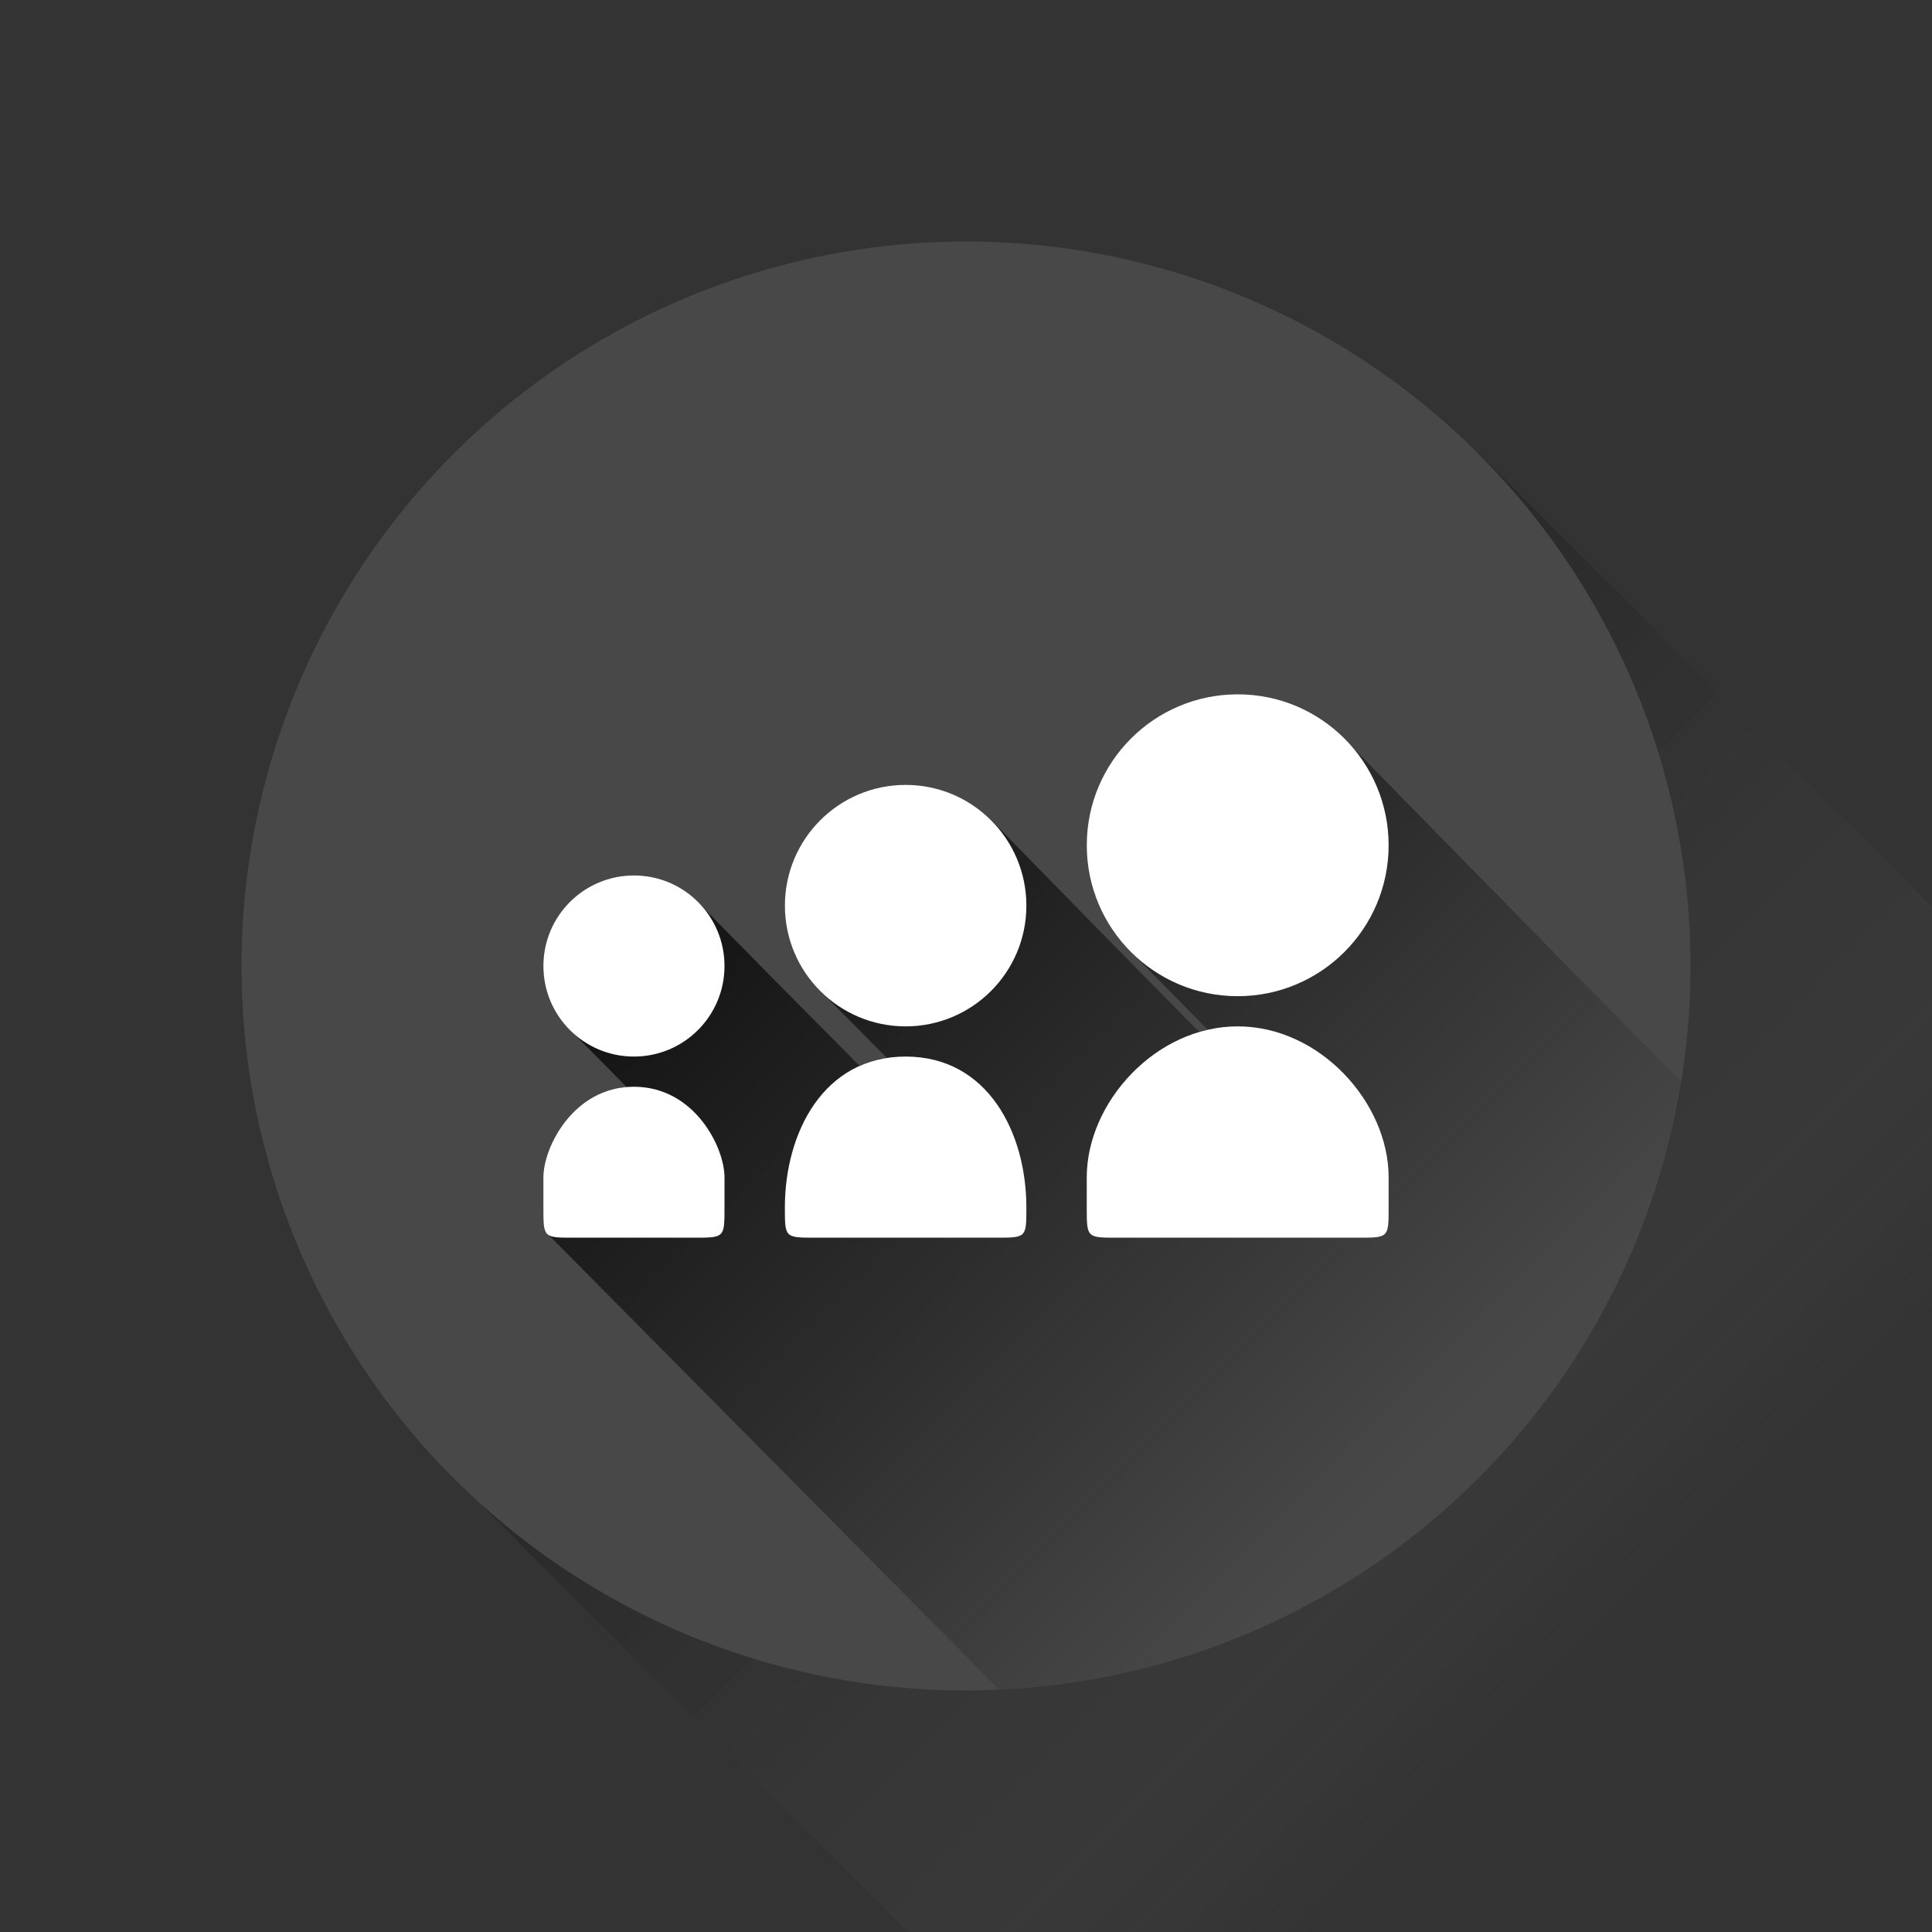
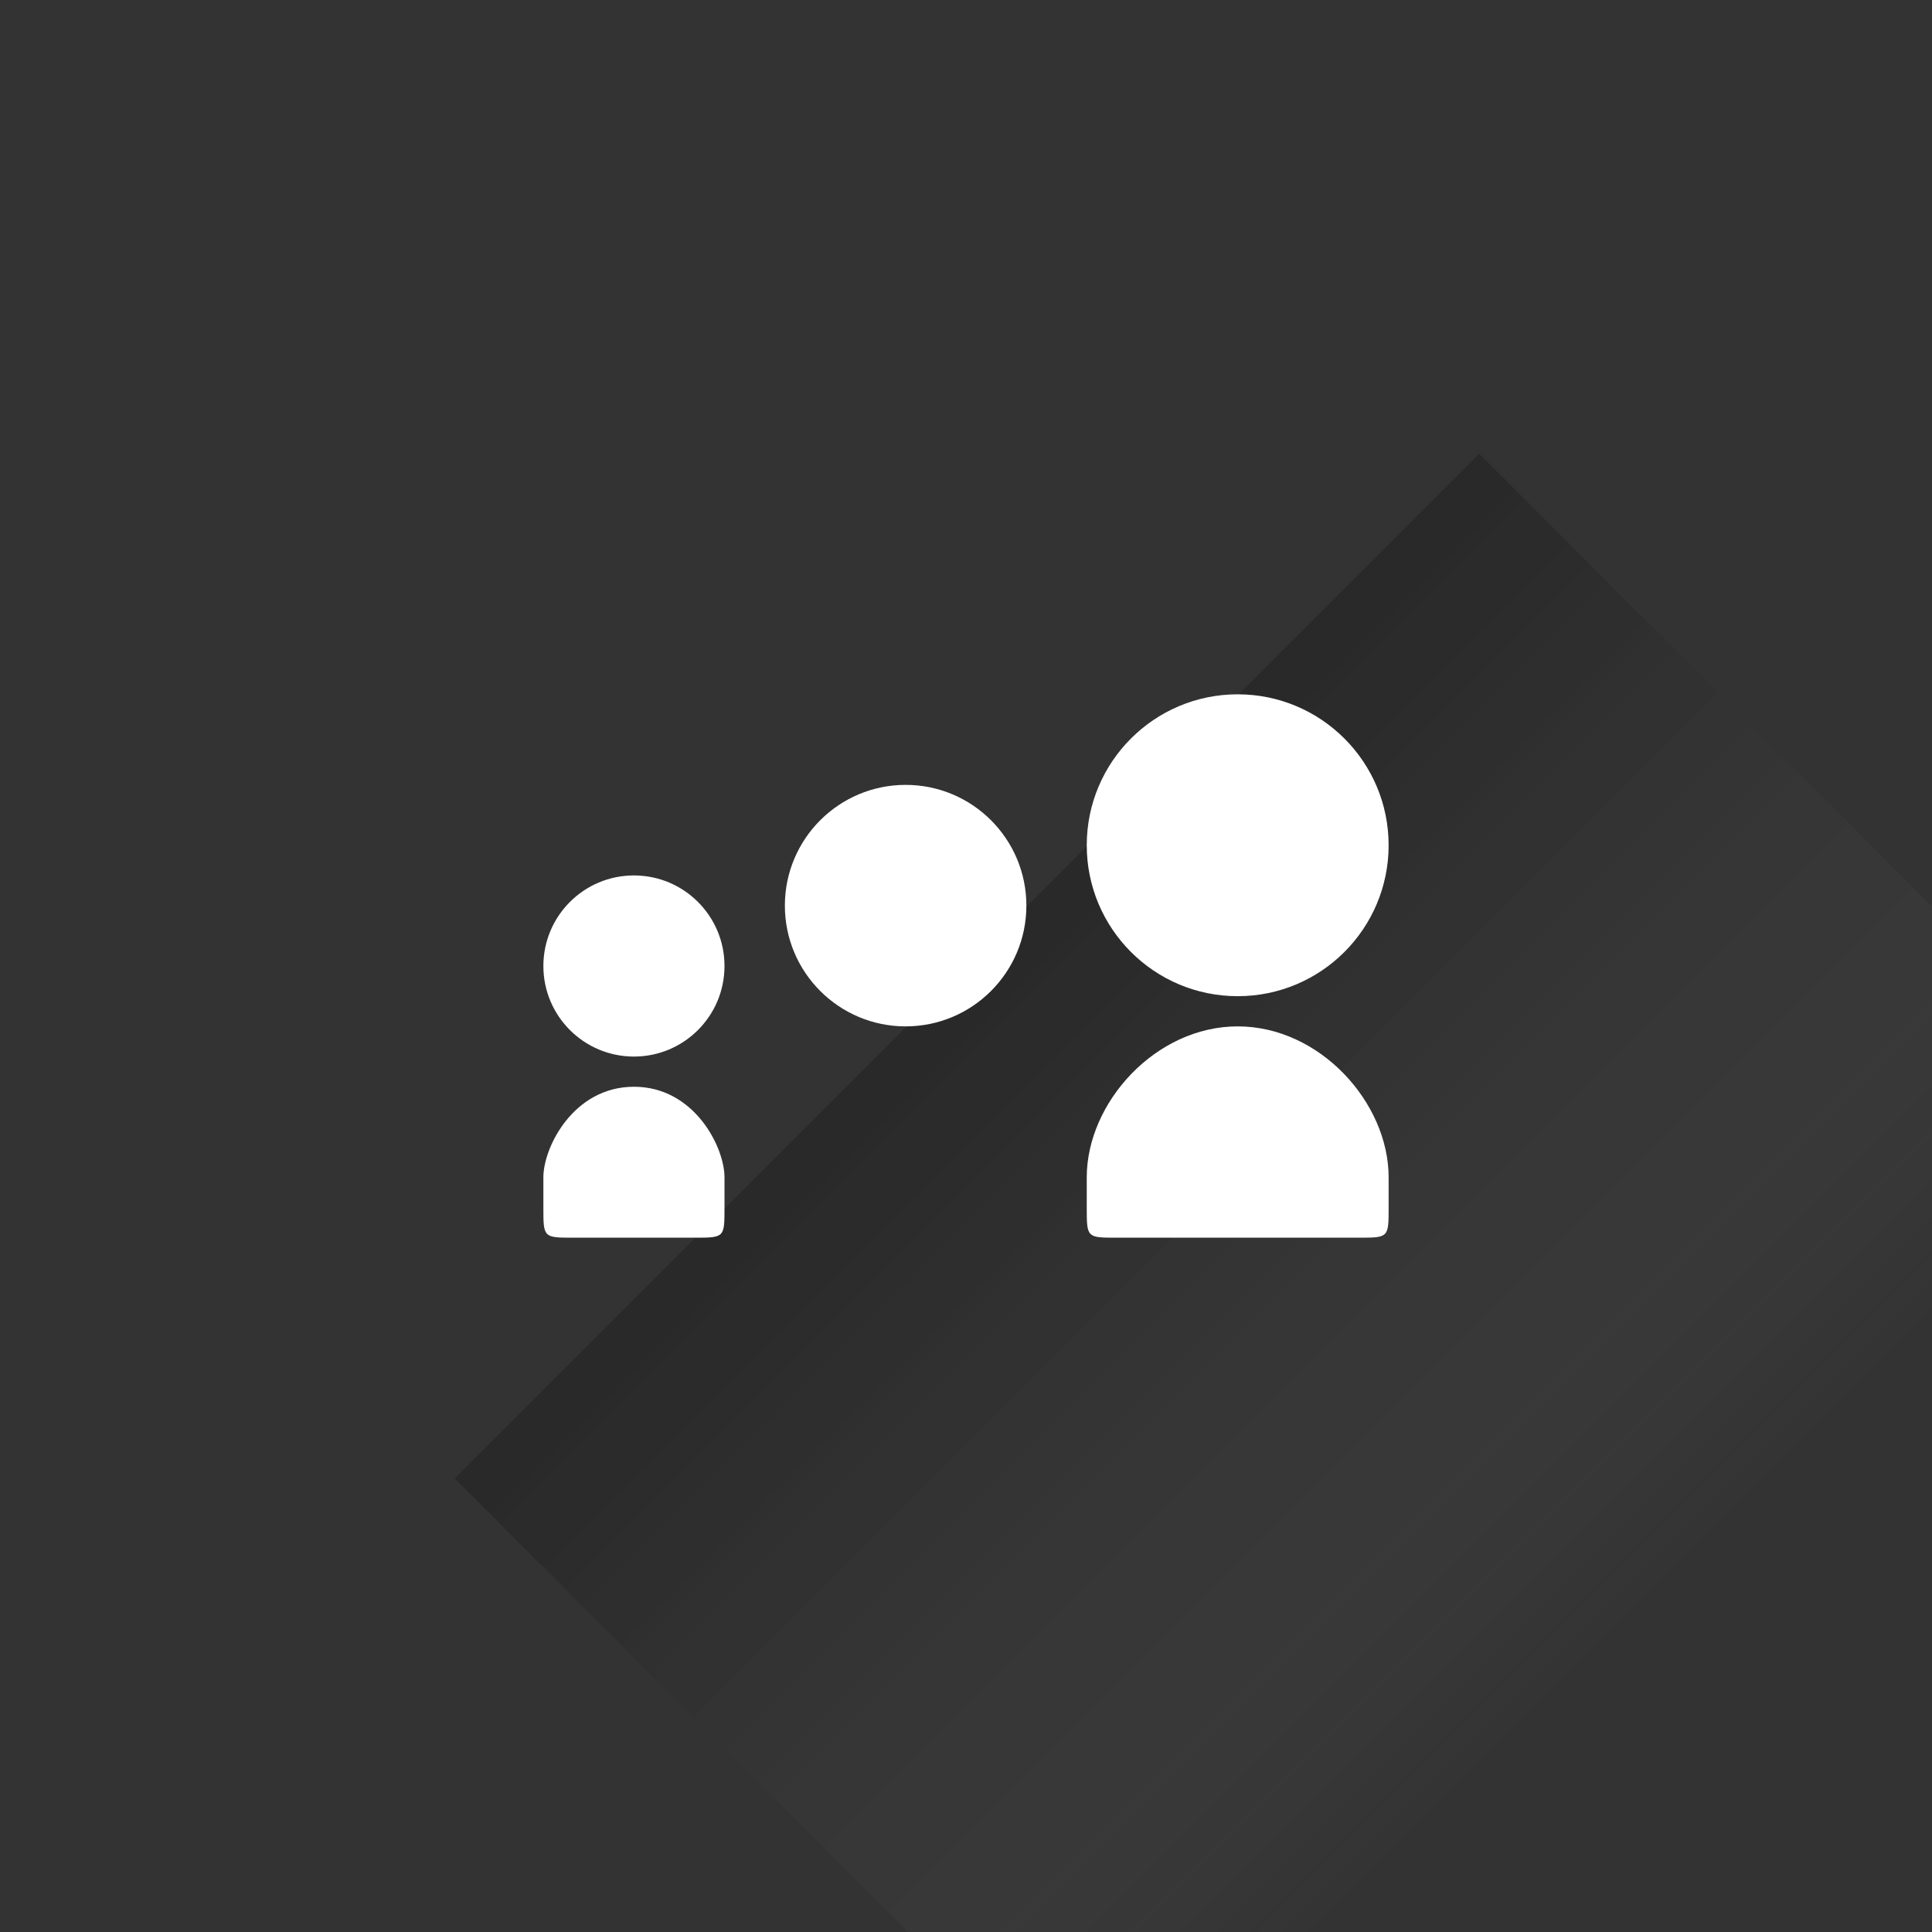
<svg xmlns="http://www.w3.org/2000/svg" xmlns:xlink="http://www.w3.org/1999/xlink" enable-background="new 0 0 64 64" height="64px" id="MySpace" version="1.1" viewBox="0 0 64 64" width="64px" xml:space="preserve">
  <rect x="0" y="0" width="64" height="64" fill="#333333" stroke="none" />
  <linearGradient gradientTransform="matrix(1 0 0 -1 -1370 -1753)" gradientUnits="userSpaceOnUse" id="Circle_Shadow_1_" x1="1434.03" x2="1402.03" y1="-1816.999" y2="-1784.999">
    <stop offset="0.316" style="stop-color:#FFFFFF;stop-opacity:0" />
    <stop offset="0.351" style="stop-color:#E9E9E9;stop-opacity:0.05" />
    <stop offset="0.454" style="stop-color:#ACACAC;stop-opacity:0.202" />
    <stop offset="0.557" style="stop-color:#787878;stop-opacity:0.352" />
    <stop offset="0.657" style="stop-color:#4D4D4D;stop-opacity:0.498" />
    <stop offset="0.753" style="stop-color:#2B2B2B;stop-opacity:0.638" />
    <stop offset="0.844" style="stop-color:#131313;stop-opacity:0.772" />
    <stop offset="0.929" style="stop-color:#050505;stop-opacity:0.896" />
    <stop offset="1" style="stop-color:#000000" />
  </linearGradient>
  <polygon enable-background="new    " fill="url(#Circle_Shadow_1_)" id="Circle_Shadow" opacity="0.2" points="64.029,64   64.029,30.059 49,15.029 15.059,48.971 30.088,64 " />
-   <circle cx="32" cy="32" fill="#484848" id="Circle" r="24" />
  <g id="Shadow">
    <g>
      <defs>
-         <circle cx="32.029" cy="32" id="SVGID_1_" r="24" />
-       </defs>
+         </defs>
      <clipPath id="SVGID_2_">
        <use overflow="visible" xlink:href="#SVGID_1_" />
      </clipPath>
      <linearGradient gradientTransform="matrix(1 0 0 -1 -274 -299)" gradientUnits="userSpaceOnUse" id="SVGID_3_" x1="348.856" x2="297.594" y1="-375.424" y2="-324.163">
        <stop offset="0.546" style="stop-color:#000000;stop-opacity:0" />
        <stop offset="0.547" style="stop-color:#000000;stop-opacity:0.003" />
        <stop offset="1" style="stop-color:#000000" />
      </linearGradient>
      <path clip-path="url(#SVGID_2_)" d="M76.484,68.01    c-0.035-0.037-0.072-0.072-0.108-0.109c-0.033-0.034-0.067-0.068-0.103-0.104c-0.037-0.038-0.074-0.076-0.112-0.113    c-0.033-0.035-0.067-0.067-0.101-0.103c-0.037-0.038-0.074-0.076-0.112-0.113c-0.033-0.034-0.067-0.067-0.101-0.103    c-0.037-0.037-0.072-0.073-0.108-0.11c-0.035-0.037-0.072-0.073-0.108-0.108c-0.035-0.037-0.07-0.072-0.107-0.108    c-0.031-0.034-0.065-0.067-0.1-0.103c-0.035-0.037-0.072-0.072-0.107-0.109c-0.037-0.038-0.073-0.075-0.11-0.112    c-0.034-0.036-0.069-0.069-0.104-0.104c-0.035-0.037-0.072-0.074-0.109-0.11c-0.033-0.035-0.067-0.067-0.102-0.103    c-0.035-0.037-0.07-0.073-0.106-0.109c-0.035-0.038-0.073-0.074-0.11-0.112c-0.033-0.034-0.066-0.067-0.102-0.103    c-0.036-0.039-0.074-0.076-0.112-0.114c-0.033-0.035-0.067-0.067-0.101-0.103c-0.037-0.039-0.074-0.076-0.112-0.113    c-0.033-0.035-0.067-0.068-0.101-0.104c-0.035-0.037-0.071-0.072-0.106-0.107c-0.037-0.038-0.074-0.076-0.112-0.113    c-0.001-0.002-0.003-0.003-0.004-0.005c2.334-0.423,4.105-2.454,4.105-4.91c0-1.405-0.584-2.673-1.52-3.581    c-0.035-0.035-0.068-0.072-0.105-0.107c-0.034-0.035-0.069-0.071-0.105-0.107c-0.035-0.036-0.07-0.072-0.105-0.107    s-0.069-0.072-0.105-0.106c-0.036-0.037-0.072-0.074-0.109-0.11c-0.033-0.035-0.067-0.07-0.104-0.104    c-0.035-0.037-0.07-0.073-0.105-0.109c-0.037-0.037-0.071-0.072-0.108-0.109c-0.035-0.035-0.069-0.07-0.104-0.104    c-0.035-0.038-0.07-0.074-0.107-0.11c-0.034-0.035-0.068-0.07-0.104-0.104c-0.037-0.038-0.072-0.074-0.109-0.11    c-0.034-0.036-0.069-0.073-0.106-0.108c-0.034-0.037-0.067-0.071-0.104-0.105c-0.034-0.037-0.069-0.072-0.105-0.109    c-0.036-0.035-0.07-0.072-0.105-0.106c-0.035-0.036-0.07-0.072-0.106-0.106c-0.035-0.037-0.069-0.072-0.104-0.107    c-0.037-0.038-0.071-0.074-0.109-0.111c-0.034-0.035-0.068-0.07-0.104-0.104c-0.037-0.039-0.072-0.074-0.109-0.111    c-0.034-0.035-0.068-0.07-0.104-0.105s-0.071-0.072-0.106-0.108c-0.036-0.036-0.07-0.072-0.106-0.107    c-0.034-0.036-0.069-0.071-0.104-0.106c-0.036-0.037-0.072-0.074-0.109-0.11c-0.034-0.035-0.068-0.069-0.104-0.104    c-0.037-0.037-0.072-0.073-0.109-0.11c-0.034-0.035-0.068-0.07-0.104-0.104c-0.037-0.037-0.072-0.074-0.108-0.109    c-0.035-0.036-0.069-0.071-0.104-0.106c-0.035-0.036-0.07-0.073-0.107-0.108c-0.034-0.035-0.068-0.071-0.104-0.106    c-0.034-0.037-0.069-0.073-0.106-0.108c-0.036-0.037-0.071-0.074-0.107-0.108c-0.034-0.036-0.068-0.071-0.104-0.104    c-0.037-0.037-0.072-0.074-0.109-0.111c-0.034-0.035-0.068-0.07-0.104-0.104c-0.035-0.036-0.07-0.073-0.106-0.108    c-0.037-0.037-0.073-0.076-0.111-0.112c-0.034-0.034-0.065-0.068-0.102-0.103c-0.037-0.039-0.073-0.076-0.111-0.113    c-0.032-0.033-0.065-0.067-0.1-0.102c-0.037-0.037-0.073-0.076-0.112-0.113c-0.033-0.035-0.066-0.069-0.102-0.104    c-0.037-0.038-0.073-0.075-0.111-0.112c-0.034-0.035-0.066-0.068-0.102-0.103c-0.037-0.037-0.071-0.074-0.108-0.11    c-0.035-0.037-0.07-0.072-0.106-0.107c-0.035-0.037-0.068-0.072-0.104-0.107c-0.036-0.036-0.07-0.073-0.106-0.107    c-0.035-0.037-0.07-0.074-0.107-0.108c-0.035-0.037-0.069-0.072-0.105-0.107c-0.035-0.036-0.07-0.073-0.107-0.108    c-0.034-0.036-0.069-0.072-0.105-0.107c-0.035-0.036-0.068-0.07-0.104-0.105c-0.037-0.037-0.071-0.073-0.107-0.109    c-0.035-0.036-0.07-0.072-0.105-0.107s-0.069-0.072-0.105-0.105c-0.036-0.038-0.071-0.074-0.109-0.111    c-0.033-0.035-0.068-0.07-0.104-0.105c-0.036-0.035-0.07-0.072-0.107-0.107c-0.035-0.037-0.07-0.072-0.107-0.107    c-0.033-0.037-0.067-0.072-0.104-0.106c-0.035-0.037-0.07-0.073-0.105-0.108c-0.035-0.037-0.07-0.072-0.106-0.107    c-0.036-0.038-0.071-0.074-0.108-0.11c-0.033-0.035-0.066-0.069-0.103-0.104c-0.037-0.039-0.073-0.075-0.112-0.113    c-0.033-0.034-0.064-0.067-0.101-0.102c-0.036-0.039-0.072-0.076-0.11-0.113c-0.033-0.034-0.068-0.069-0.104-0.104    c-0.035-0.036-0.07-0.071-0.106-0.106c-0.036-0.039-0.071-0.074-0.108-0.111c-0.034-0.035-0.068-0.07-0.104-0.105    s-0.071-0.072-0.106-0.108s-0.07-0.072-0.106-0.107c-0.036-0.036-0.069-0.071-0.106-0.108c-0.035-0.035-0.069-0.071-0.105-0.106    c-0.035-0.036-0.068-0.071-0.105-0.106c-0.035-0.037-0.07-0.073-0.108-0.11c-0.034-0.035-0.068-0.07-0.104-0.104    c-0.035-0.037-0.07-0.074-0.107-0.109c-0.035-0.036-0.069-0.071-0.104-0.106c-0.036-0.036-0.071-0.073-0.108-0.11    c-0.034-0.035-0.068-0.069-0.104-0.104c-0.035-0.036-0.069-0.071-0.106-0.106c-0.035-0.039-0.07-0.074-0.108-0.11    c-0.033-0.035-0.065-0.07-0.103-0.104c-0.035-0.037-0.071-0.074-0.109-0.111c-0.035-0.036-0.07-0.072-0.105-0.107    c-0.035-0.036-0.068-0.07-0.104-0.105c-0.035-0.037-0.07-0.072-0.106-0.108c-0.035-0.036-0.07-0.073-0.107-0.108    c-0.034-0.035-0.068-0.07-0.104-0.105c-0.035-0.037-0.07-0.073-0.107-0.109c-0.035-0.035-0.069-0.072-0.105-0.107    c-0.035-0.035-0.068-0.071-0.105-0.105c-0.035-0.038-0.071-0.074-0.108-0.111c-0.035-0.035-0.069-0.072-0.106-0.106    c-0.033-0.035-0.066-0.07-0.103-0.104c-0.036-0.037-0.071-0.074-0.108-0.109c-0.035-0.037-0.07-0.072-0.105-0.107    s-0.069-0.072-0.105-0.107c-0.035-0.037-0.07-0.073-0.107-0.108c-0.035-0.037-0.07-0.073-0.107-0.108    c-0.033-0.035-0.068-0.07-0.104-0.105c-0.036-0.036-0.07-0.073-0.107-0.108c-0.035-0.036-0.07-0.073-0.107-0.108    c-0.035-0.036-0.069-0.072-0.105-0.107c-0.035-0.036-0.068-0.07-0.104-0.105c-0.037-0.037-0.07-0.072-0.106-0.107    c-0.036-0.038-0.072-0.074-0.108-0.111c-0.033-0.035-0.068-0.068-0.104-0.104c-0.036-0.038-0.071-0.075-0.108-0.111    c-0.034-0.036-0.069-0.07-0.104-0.105c-0.036-0.039-0.073-0.075-0.111-0.112c-0.033-0.034-0.064-0.068-0.102-0.103    c-0.035-0.037-0.071-0.074-0.108-0.111c-0.034-0.035-0.067-0.07-0.104-0.105c-0.035-0.037-0.069-0.072-0.106-0.109    c-0.035-0.035-0.067-0.07-0.104-0.104c-0.037-0.038-0.072-0.075-0.109-0.11c-0.035-0.037-0.069-0.072-0.105-0.106    c-0.033-0.036-0.068-0.072-0.104-0.106c-0.036-0.037-0.07-0.074-0.107-0.109c-0.035-0.036-0.07-0.073-0.107-0.109    c-0.034-0.035-0.068-0.07-0.104-0.104c-0.036-0.037-0.071-0.073-0.106-0.109s-0.069-0.072-0.106-0.107    c-0.035-0.037-0.071-0.074-0.108-0.109c-0.033-0.035-0.067-0.07-0.104-0.105s-0.07-0.072-0.107-0.107    c-0.035-0.037-0.07-0.073-0.106-0.108c-0.035-0.037-0.069-0.071-0.105-0.108c-0.036-0.035-0.069-0.071-0.106-0.106    c-0.034-0.036-0.068-0.072-0.104-0.106c-0.036-0.037-0.071-0.074-0.108-0.111c-0.034-0.034-0.068-0.069-0.104-0.104    c-0.035-0.036-0.069-0.071-0.106-0.106c-0.035-0.039-0.07-0.074-0.108-0.111c-0.035-0.036-0.069-0.071-0.104-0.105    c-0.033-0.035-0.066-0.069-0.102-0.104c-0.038-0.04-0.075-0.079-0.115-0.117c-0.033-0.035-0.066-0.068-0.104-0.104    c-0.034-0.036-0.068-0.072-0.105-0.107c-0.033-0.036-0.066-0.07-0.104-0.105c-0.037-0.039-0.074-0.076-0.113-0.114    c-0.033-0.035-0.066-0.068-0.102-0.103c-0.035-0.037-0.071-0.074-0.109-0.111c-0.033-0.034-0.066-0.069-0.102-0.104    c-0.037-0.038-0.072-0.076-0.11-0.113c-0.034-0.035-0.068-0.07-0.104-0.104c-0.035-0.037-0.07-0.073-0.106-0.108    c-0.035-0.037-0.069-0.072-0.105-0.106c-0.034-0.037-0.071-0.074-0.108-0.11c-0.033-0.035-0.067-0.07-0.104-0.105    c-0.035-0.035-0.07-0.072-0.107-0.107c-0.035-0.037-0.069-0.073-0.106-0.109c-0.034-0.035-0.069-0.07-0.104-0.105    c-0.035-0.037-0.07-0.073-0.107-0.109c-0.034-0.035-0.068-0.07-0.104-0.105c-0.037-0.037-0.072-0.073-0.107-0.109    c-0.035-0.035-0.069-0.07-0.104-0.105c-0.037-0.037-0.072-0.074-0.109-0.11c-0.035-0.036-0.07-0.072-0.106-0.106    c-0.034-0.037-0.069-0.072-0.104-0.106c-0.035-0.037-0.07-0.073-0.106-0.108c-0.034-0.035-0.069-0.072-0.104-0.107    c-0.036-0.035-0.071-0.072-0.107-0.107c-0.035-0.037-0.07-0.072-0.107-0.109c-0.033-0.035-0.067-0.069-0.104-0.104    c-0.036-0.037-0.07-0.073-0.107-0.108c-0.035-0.037-0.07-0.072-0.106-0.109c-0.035-0.035-0.07-0.072-0.106-0.107    c-0.035-0.035-0.068-0.07-0.104-0.104c-0.037-0.039-0.073-0.076-0.111-0.113c-0.033-0.035-0.066-0.069-0.102-0.104    c-0.037-0.037-0.072-0.074-0.11-0.111c-0.034-0.035-0.067-0.071-0.104-0.105c-0.035-0.037-0.07-0.074-0.107-0.109    c-0.034-0.035-0.068-0.07-0.104-0.105c-0.037-0.036-0.07-0.072-0.107-0.109c-0.036-0.037-0.071-0.072-0.107-0.107    c-0.035-0.036-0.068-0.072-0.104-0.105c-0.035-0.037-0.068-0.072-0.104-0.106c-0.037-0.038-0.072-0.075-0.109-0.112    c-0.034-0.035-0.069-0.07-0.104-0.105c-0.034-0.037-0.069-0.072-0.106-0.107c-0.034-0.036-0.068-0.072-0.104-0.105    c-0.036-0.039-0.071-0.074-0.108-0.111c-0.035-0.035-0.069-0.071-0.104-0.106c-0.035-0.034-0.067-0.071-0.104-0.104    c-0.035-0.038-0.071-0.075-0.109-0.112c-0.034-0.035-0.069-0.071-0.104-0.106c-0.037-0.035-0.07-0.072-0.106-0.106    c-0.035-0.036-0.069-0.072-0.104-0.106c-0.035-0.037-0.07-0.074-0.107-0.109c-0.035-0.035-0.069-0.071-0.104-0.105    c-0.037-0.037-0.072-0.074-0.109-0.109c-0.034-0.037-0.069-0.072-0.106-0.108c-0.034-0.036-0.069-0.072-0.106-0.106    c-0.033-0.035-0.066-0.07-0.103-0.104c-0.036-0.037-0.071-0.074-0.106-0.109c-0.037-0.036-0.071-0.073-0.108-0.108    c-0.035-0.037-0.07-0.073-0.106-0.109c-0.035-0.035-0.067-0.07-0.104-0.104c-0.036-0.037-0.071-0.074-0.109-0.11    c-0.035-0.037-0.07-0.073-0.105-0.108s-0.069-0.072-0.105-0.105c-0.035-0.037-0.068-0.072-0.105-0.107    c-0.035-0.037-0.07-0.074-0.108-0.111c-0.034-0.035-0.069-0.07-0.104-0.105c-0.035-0.036-0.069-0.072-0.106-0.107    c-0.034-0.035-0.067-0.072-0.104-0.105c-0.035-0.037-0.07-0.074-0.107-0.11c-0.035-0.036-0.07-0.071-0.105-0.106    c-0.035-0.036-0.068-0.071-0.104-0.105c-0.036-0.038-0.072-0.074-0.11-0.111c-0.033-0.035-0.068-0.07-0.104-0.105    c-0.036-0.036-0.071-0.073-0.107-0.107c-0.035-0.037-0.07-0.072-0.105-0.107c-0.035-0.037-0.07-0.073-0.107-0.109    c-0.034-0.035-0.068-0.07-0.104-0.105c-0.037-0.036-0.072-0.073-0.109-0.109c-0.034-0.035-0.066-0.07-0.104-0.104    c-0.037-0.039-0.072-0.076-0.11-0.113c-0.035-0.036-0.068-0.07-0.104-0.104c-0.035-0.037-0.07-0.073-0.105-0.108    c-0.036-0.037-0.071-0.074-0.108-0.11c-0.034-0.036-0.069-0.071-0.104-0.106c-0.034-0.036-0.068-0.072-0.104-0.107    c-0.034-0.037-0.069-0.074-0.106-0.109c-0.035-0.037-0.07-0.073-0.106-0.108c-0.036-0.037-0.071-0.074-0.108-0.11    c-0.035-0.036-0.068-0.071-0.104-0.105c-0.035-0.037-0.069-0.073-0.106-0.108c-0.035-0.037-0.068-0.073-0.105-0.108    c-0.035-0.037-0.07-0.073-0.105-0.108c-0.035-0.037-0.07-0.073-0.106-0.108c-0.036-0.037-0.07-0.072-0.106-0.107    c-0.035-0.037-0.07-0.073-0.105-0.108c-0.035-0.036-0.069-0.072-0.105-0.107c-0.035-0.037-0.07-0.074-0.107-0.109    c-0.035-0.037-0.069-0.072-0.105-0.107c-0.035-0.037-0.068-0.072-0.105-0.108c-0.035-0.037-0.07-0.073-0.107-0.109    c-0.035-0.036-0.068-0.071-0.104-0.105c-0.037-0.038-0.071-0.074-0.108-0.111c-0.035-0.036-0.069-0.071-0.104-0.106    c-0.035-0.037-0.07-0.073-0.106-0.108c-0.035-0.036-0.069-0.072-0.106-0.108c-0.035-0.036-0.068-0.072-0.105-0.107    c-0.035-0.038-0.07-0.075-0.108-0.111c-0.034-0.035-0.067-0.07-0.103-0.104c-0.036-0.038-0.072-0.075-0.11-0.112    c-0.033-0.035-0.065-0.069-0.101-0.103c-0.037-0.039-0.074-0.076-0.112-0.114c-0.034-0.035-0.067-0.07-0.103-0.104    c-0.037-0.038-0.072-0.075-0.11-0.111c-0.034-0.035-0.067-0.07-0.103-0.104c-0.037-0.037-0.072-0.074-0.109-0.11    c-0.034-0.036-0.069-0.072-0.105-0.107c-0.033-0.037-0.068-0.072-0.105-0.108c-0.034-0.036-0.069-0.072-0.105-0.108    c-0.035-0.037-0.07-0.073-0.107-0.109c-0.033-0.036-0.067-0.071-0.104-0.106c-0.036-0.037-0.07-0.073-0.107-0.109    c-0.035-0.037-0.07-0.074-0.107-0.11c-0.034-0.035-0.068-0.07-0.104-0.105c-0.037-0.037-0.072-0.073-0.107-0.109    c-0.036-0.037-0.07-0.072-0.105-0.108c-0.037-0.036-0.07-0.072-0.107-0.108c-0.034-0.036-0.069-0.072-0.105-0.108    c-0.035-0.036-0.068-0.072-0.105-0.107c-0.035-0.037-0.069-0.073-0.106-0.109c-0.036-0.037-0.071-0.074-0.108-0.109    c-0.033-0.036-0.067-0.071-0.104-0.106c-0.035-0.037-0.068-0.073-0.105-0.108c-0.035-0.036-0.069-0.072-0.105-0.108    c-0.036-0.037-0.07-0.073-0.107-0.108c-0.033-0.036-0.067-0.071-0.104-0.106c-0.036-0.038-0.072-0.075-0.11-0.111    c-0.034-0.036-0.067-0.071-0.104-0.105c-0.035-0.037-0.069-0.073-0.105-0.108c-0.034-0.037-0.069-0.073-0.106-0.109    c-0.035-0.036-0.069-0.072-0.105-0.107c-0.035-0.037-0.07-0.073-0.105-0.109s-0.07-0.072-0.106-0.107    c-0.036-0.037-0.069-0.073-0.106-0.109c-0.037-0.037-0.071-0.073-0.107-0.108c-0.035-0.036-0.068-0.071-0.104-0.105    c-0.037-0.037-0.072-0.074-0.107-0.109c-0.035-0.037-0.07-0.073-0.105-0.108c-0.035-0.037-0.07-0.072-0.106-0.108    c-0.036-0.038-0.071-0.074-0.108-0.11c-0.033-0.036-0.068-0.07-0.104-0.104c-0.035-0.037-0.07-0.073-0.107-0.109    c-0.035-0.037-0.068-0.073-0.105-0.108c-0.035-0.037-0.07-0.073-0.107-0.109C43.678,23.588,42.41,23,41,23c-2.762,0-5,2.239-5,5    c0,1.406,0.584,2.671,1.52,3.58c0.035,0.037,0.069,0.073,0.106,0.109c0.035,0.036,0.069,0.072,0.104,0.107    c0.035,0.037,0.07,0.073,0.106,0.108c0.036,0.036,0.07,0.072,0.106,0.107c0.035,0.036,0.068,0.072,0.104,0.107    c0.036,0.037,0.071,0.074,0.108,0.11c0.035,0.036,0.068,0.072,0.104,0.106c0.036,0.037,0.071,0.073,0.108,0.109    c0.034,0.036,0.069,0.073,0.104,0.107c0.035,0.036,0.069,0.072,0.105,0.107c0.035,0.036,0.07,0.073,0.107,0.11    c0.035,0.034,0.068,0.069,0.104,0.104c0.036,0.037,0.071,0.073,0.108,0.108c0.035,0.037,0.068,0.072,0.104,0.107    c0.035,0.036,0.07,0.072,0.106,0.107c0.035,0.037,0.07,0.072,0.105,0.107c0.035,0.036,0.069,0.072,0.105,0.107    c0.035,0.037,0.07,0.072,0.107,0.109c0.035,0.037,0.07,0.072,0.107,0.107c0.033,0.036,0.068,0.071,0.104,0.105    c0.035,0.037,0.07,0.074,0.107,0.108c0.033,0.036,0.068,0.072,0.104,0.107c0.037,0.036,0.071,0.073,0.108,0.108    c0.015,0.017,0.024,0.033,0.04,0.049c-0.09,0.021-0.178,0.049-0.266,0.074c-0.015-0.015-0.033-0.025-0.049-0.041    c-0.037-0.037-0.072-0.074-0.109-0.109c-0.034-0.036-0.068-0.071-0.104-0.105c-0.037-0.037-0.072-0.074-0.109-0.109    c-0.034-0.037-0.069-0.072-0.106-0.108c-0.034-0.036-0.067-0.071-0.104-0.104c-0.034-0.037-0.069-0.074-0.106-0.109    c-0.034-0.036-0.067-0.072-0.104-0.106c-0.035-0.036-0.069-0.073-0.106-0.108c-0.036-0.037-0.069-0.073-0.106-0.109    c-0.035-0.036-0.069-0.07-0.105-0.105c-0.035-0.037-0.07-0.074-0.107-0.108c-0.035-0.037-0.07-0.073-0.106-0.108    c-0.034-0.035-0.068-0.07-0.104-0.104c-0.035-0.037-0.07-0.073-0.107-0.109c-0.034-0.036-0.069-0.073-0.106-0.108    c-0.034-0.037-0.069-0.072-0.104-0.107c-0.036-0.037-0.071-0.073-0.107-0.109c-0.034-0.036-0.068-0.071-0.104-0.105    c-0.037-0.037-0.071-0.074-0.108-0.11c-0.035-0.036-0.069-0.072-0.104-0.107c-0.035-0.037-0.07-0.073-0.106-0.108    c-0.036-0.038-0.072-0.074-0.11-0.11c-0.033-0.035-0.066-0.07-0.102-0.104c-0.036-0.038-0.072-0.075-0.109-0.112    c-0.033-0.036-0.068-0.071-0.104-0.105c-0.036-0.038-0.072-0.075-0.11-0.111c-0.034-0.036-0.067-0.071-0.104-0.105    c-0.035-0.036-0.068-0.072-0.104-0.107c-0.036-0.037-0.071-0.074-0.108-0.109c-0.033-0.036-0.068-0.072-0.104-0.107    c-0.035-0.036-0.069-0.072-0.106-0.108c-0.035-0.038-0.072-0.075-0.109-0.111c-0.033-0.035-0.066-0.069-0.102-0.103    c-0.035-0.037-0.07-0.074-0.107-0.11c-0.035-0.037-0.07-0.073-0.106-0.108c-0.034-0.037-0.069-0.073-0.106-0.109    c-0.035-0.037-0.069-0.072-0.105-0.107c-0.035-0.037-0.07-0.073-0.105-0.108c-0.035-0.037-0.069-0.073-0.106-0.108    c-0.035-0.037-0.069-0.073-0.106-0.108c-0.035-0.037-0.069-0.073-0.105-0.109c-0.036-0.037-0.071-0.073-0.107-0.109    c-0.035-0.036-0.068-0.072-0.104-0.106c-0.035-0.036-0.069-0.072-0.104-0.106c-0.035-0.038-0.07-0.074-0.109-0.11    c-0.033-0.036-0.067-0.072-0.104-0.107c-0.035-0.037-0.07-0.074-0.107-0.109c-0.035-0.036-0.069-0.072-0.106-0.107    c-0.034-0.036-0.067-0.071-0.104-0.106c-0.035-0.038-0.07-0.074-0.108-0.11c-0.035-0.037-0.069-0.072-0.104-0.107    c-0.035-0.037-0.069-0.072-0.105-0.107c-0.035-0.037-0.07-0.073-0.105-0.109c-0.035-0.037-0.069-0.073-0.106-0.108    c-0.035-0.037-0.07-0.073-0.106-0.109c-0.035-0.037-0.07-0.073-0.107-0.108c-0.034-0.037-0.069-0.072-0.105-0.107    c-0.033-0.036-0.068-0.072-0.104-0.107c-0.036-0.037-0.07-0.073-0.107-0.109c-0.035-0.037-0.07-0.073-0.107-0.109    c-0.034-0.037-0.069-0.072-0.105-0.107c-0.034-0.036-0.068-0.072-0.104-0.106c-0.037-0.037-0.071-0.074-0.108-0.11    c-0.035-0.037-0.069-0.072-0.106-0.108C32.152,26.477,31.134,26,30,26c-2.209,0-4,1.791-4,4c0,1.129,0.472,2.145,1.225,2.872    c0.036,0.037,0.071,0.073,0.108,0.11c0.035,0.035,0.069,0.07,0.105,0.105c0.035,0.037,0.07,0.073,0.107,0.107    c0.034,0.037,0.068,0.072,0.104,0.106c0.036,0.037,0.07,0.074,0.107,0.109c0.036,0.037,0.071,0.073,0.108,0.108    c0.035,0.037,0.069,0.071,0.105,0.106c0.035,0.036,0.069,0.072,0.105,0.106c0.035,0.037,0.07,0.072,0.106,0.107    c0.036,0.038,0.072,0.075,0.109,0.111c0.034,0.035,0.068,0.07,0.104,0.105c0.036,0.036,0.071,0.072,0.108,0.108    c0.035,0.036,0.069,0.071,0.105,0.106c0.035,0.035,0.07,0.071,0.106,0.106c0.036,0.037,0.071,0.074,0.108,0.11    c0.035,0.035,0.07,0.07,0.106,0.105c0.035,0.037,0.07,0.073,0.106,0.108c0.035,0.036,0.069,0.071,0.105,0.106    c0.035,0.037,0.07,0.073,0.107,0.108c0.035,0.036,0.069,0.072,0.106,0.106c0.006,0.008,0.011,0.016,0.017,0.021    c-0.323,0.051-0.621,0.141-0.896,0.264c-0.029-0.029-0.059-0.058-0.089-0.086c-0.034-0.035-0.068-0.07-0.104-0.104    c-0.035-0.038-0.07-0.074-0.107-0.109c-0.035-0.036-0.07-0.073-0.107-0.108c-0.034-0.035-0.069-0.071-0.105-0.105    c-0.035-0.037-0.069-0.072-0.106-0.107c-0.035-0.037-0.07-0.074-0.107-0.108c-0.035-0.037-0.07-0.073-0.107-0.108    c-0.035-0.037-0.07-0.072-0.106-0.107c-0.035-0.037-0.07-0.072-0.106-0.107c-0.034-0.035-0.068-0.072-0.104-0.105    c-0.036-0.037-0.071-0.074-0.108-0.109c-0.035-0.037-0.069-0.072-0.106-0.107c-0.035-0.037-0.069-0.072-0.105-0.106    c-0.036-0.038-0.072-0.074-0.109-0.11c-0.035-0.035-0.069-0.072-0.105-0.105c-0.035-0.037-0.069-0.073-0.106-0.107    c-0.035-0.037-0.07-0.072-0.107-0.107c-0.034-0.037-0.068-0.072-0.105-0.107c-0.035-0.037-0.071-0.074-0.108-0.109    c-0.035-0.037-0.07-0.072-0.106-0.107c-0.035-0.036-0.069-0.072-0.106-0.107c-0.035-0.035-0.069-0.072-0.105-0.105    c-0.035-0.037-0.07-0.073-0.106-0.108c-0.036-0.038-0.071-0.074-0.109-0.11c-0.034-0.035-0.069-0.07-0.105-0.105    c-0.035-0.037-0.07-0.073-0.107-0.108c-0.035-0.036-0.069-0.072-0.105-0.106c-0.035-0.037-0.069-0.073-0.105-0.108    c-0.036-0.037-0.07-0.074-0.107-0.109c-0.035-0.037-0.069-0.072-0.106-0.107c-0.035-0.037-0.07-0.074-0.107-0.109    c-0.035-0.037-0.07-0.073-0.106-0.108c-0.035-0.037-0.07-0.073-0.106-0.108c-0.034-0.036-0.068-0.072-0.104-0.106    c-0.036-0.038-0.071-0.075-0.109-0.11c-0.035-0.037-0.07-0.073-0.106-0.107c-0.034-0.037-0.068-0.072-0.105-0.106    c-0.035-0.038-0.07-0.074-0.107-0.109c-0.035-0.037-0.07-0.073-0.106-0.108c-0.035-0.037-0.069-0.072-0.105-0.107    c-0.035-0.037-0.07-0.073-0.107-0.109c-0.035-0.037-0.07-0.073-0.107-0.108c-0.034-0.036-0.068-0.072-0.104-0.106    c-0.035-0.037-0.07-0.074-0.107-0.109c-0.035-0.037-0.07-0.073-0.107-0.108c-0.034-0.036-0.068-0.071-0.104-0.106    c-0.036-0.038-0.071-0.074-0.109-0.11c-0.034-0.036-0.069-0.072-0.105-0.106c-0.035-0.037-0.07-0.073-0.107-0.108    C22.626,29.365,21.858,29,21,29c-1.657,0-3,1.343-3,3c0,0.854,0.361,1.62,0.934,2.167c0.035,0.036,0.069,0.071,0.104,0.104    c0.035,0.037,0.07,0.074,0.107,0.109c0.035,0.036,0.07,0.072,0.106,0.107c0.035,0.037,0.07,0.072,0.107,0.109    c0.035,0.036,0.07,0.072,0.107,0.107c0.035,0.036,0.069,0.072,0.105,0.105c0.035,0.037,0.07,0.073,0.106,0.108    c0.035,0.036,0.069,0.072,0.105,0.106c0.035,0.037,0.07,0.074,0.107,0.108c0.036,0.037,0.071,0.074,0.108,0.109    c0.034,0.036,0.068,0.071,0.104,0.104c0.035,0.038,0.07,0.074,0.108,0.109c0.034,0.036,0.068,0.072,0.104,0.105    c0.035,0.037,0.07,0.074,0.106,0.108c0.036,0.038,0.071,0.074,0.108,0.108c0.035,0.037,0.069,0.072,0.105,0.107    c0.035,0.037,0.07,0.073,0.107,0.108c0.008,0.009,0.014,0.019,0.022,0.026C18.929,36.186,18,38.042,18,39v1    c0,0.568,0.006,0.809,0.19,0.915c0.025,0.045,0.061,0.08,0.105,0.106c0.025,0.045,0.061,0.082,0.106,0.107    c0.026,0.046,0.062,0.083,0.107,0.107c0.026,0.047,0.061,0.082,0.106,0.109c0.026,0.045,0.062,0.081,0.107,0.107    c0.025,0.045,0.061,0.081,0.105,0.105c0.025,0.047,0.062,0.082,0.106,0.108c0.025,0.046,0.061,0.081,0.106,0.106    c0.026,0.047,0.062,0.082,0.107,0.108c0.026,0.046,0.062,0.082,0.106,0.108c0.025,0.046,0.062,0.082,0.106,0.107    c0.026,0.047,0.062,0.082,0.106,0.107c0.025,0.046,0.061,0.081,0.106,0.107c0.026,0.045,0.062,0.082,0.107,0.107    c0.026,0.046,0.061,0.082,0.106,0.107c0.025,0.046,0.061,0.082,0.106,0.107c0.026,0.047,0.062,0.083,0.108,0.109    c0.025,0.045,0.061,0.081,0.105,0.105c0.026,0.047,0.062,0.084,0.107,0.109c0.025,0.045,0.061,0.08,0.104,0.105    c0.026,0.047,0.062,0.084,0.108,0.109c0.025,0.045,0.061,0.081,0.106,0.107c0.026,0.046,0.062,0.082,0.107,0.107    c0.025,0.045,0.061,0.08,0.105,0.106c0.025,0.046,0.061,0.082,0.106,0.108c0.026,0.047,0.062,0.082,0.107,0.108    c0.025,0.045,0.061,0.08,0.105,0.106c0.026,0.046,0.062,0.082,0.107,0.107c0.025,0.047,0.061,0.081,0.105,0.107    c0.025,0.046,0.061,0.082,0.106,0.107c0.025,0.047,0.062,0.082,0.106,0.108c0.026,0.046,0.062,0.082,0.107,0.108    c0.025,0.045,0.061,0.08,0.105,0.105c0.025,0.046,0.062,0.082,0.107,0.107c0.026,0.047,0.062,0.082,0.106,0.109    c0.025,0.045,0.062,0.082,0.106,0.107c0.026,0.046,0.062,0.082,0.106,0.107c0.026,0.045,0.062,0.082,0.106,0.107    c0.025,0.045,0.061,0.081,0.105,0.105c0.026,0.048,0.062,0.084,0.108,0.11c0.025,0.046,0.061,0.08,0.105,0.106    c0.026,0.046,0.062,0.083,0.107,0.107c0.026,0.047,0.062,0.082,0.106,0.107c0.026,0.046,0.062,0.082,0.106,0.107    c0.025,0.045,0.061,0.082,0.105,0.107c0.025,0.046,0.062,0.083,0.107,0.107c0.025,0.047,0.061,0.082,0.106,0.109    c0.026,0.045,0.061,0.08,0.106,0.106c0.026,0.046,0.062,0.083,0.107,0.108c0.025,0.045,0.061,0.082,0.106,0.106    c0.026,0.046,0.061,0.082,0.105,0.106c0.026,0.047,0.062,0.084,0.108,0.11c0.025,0.046,0.061,0.081,0.105,0.106    c0.026,0.046,0.062,0.082,0.107,0.107c0.025,0.047,0.061,0.082,0.106,0.108c0.025,0.045,0.061,0.08,0.105,0.106    c0.025,0.045,0.061,0.082,0.106,0.107c0.025,0.046,0.062,0.082,0.106,0.107c0.026,0.048,0.062,0.084,0.108,0.109    c0.025,0.045,0.061,0.08,0.105,0.106c0.025,0.046,0.062,0.082,0.106,0.106c0.026,0.047,0.061,0.082,0.105,0.108    c0.026,0.046,0.062,0.083,0.108,0.108c0.025,0.045,0.061,0.08,0.105,0.106c0.026,0.046,0.062,0.083,0.107,0.109    c0.025,0.045,0.061,0.079,0.105,0.106c0.026,0.047,0.062,0.082,0.108,0.108c0.025,0.045,0.06,0.08,0.104,0.104    c0.026,0.047,0.062,0.084,0.107,0.109c0.026,0.047,0.062,0.083,0.108,0.109c0.025,0.045,0.061,0.08,0.105,0.105    c0.025,0.045,0.061,0.081,0.106,0.107c0.025,0.046,0.062,0.082,0.107,0.107c0.026,0.047,0.062,0.082,0.106,0.108    c0.025,0.046,0.061,0.081,0.106,0.106c0.026,0.047,0.062,0.084,0.107,0.109c0.026,0.047,0.061,0.082,0.106,0.107    c0.026,0.046,0.062,0.082,0.106,0.107c0.026,0.045,0.062,0.082,0.106,0.106c0.025,0.046,0.061,0.082,0.106,0.108    c0.025,0.045,0.062,0.082,0.107,0.108c0.025,0.045,0.061,0.08,0.105,0.106c0.025,0.046,0.061,0.082,0.106,0.107    c0.026,0.047,0.062,0.083,0.107,0.109c0.025,0.045,0.061,0.081,0.106,0.107c0.025,0.045,0.061,0.08,0.105,0.105    c0.025,0.046,0.061,0.082,0.106,0.107c0.026,0.047,0.062,0.084,0.107,0.109c0.025,0.045,0.061,0.08,0.105,0.105    c0.026,0.047,0.062,0.082,0.107,0.109c0.025,0.047,0.062,0.082,0.107,0.107c0.025,0.046,0.061,0.081,0.105,0.107    c0.025,0.045,0.061,0.08,0.106,0.106c0.026,0.046,0.062,0.083,0.107,0.108c0.026,0.047,0.062,0.082,0.107,0.108    c0.025,0.046,0.061,0.08,0.104,0.106c0.026,0.046,0.062,0.083,0.108,0.109c0.025,0.045,0.061,0.08,0.105,0.105    c0.026,0.046,0.062,0.083,0.108,0.109c0.025,0.045,0.061,0.08,0.105,0.106c0.025,0.046,0.061,0.081,0.106,0.106    c0.026,0.048,0.062,0.084,0.108,0.109c0.025,0.045,0.061,0.08,0.105,0.106c0.025,0.046,0.062,0.082,0.107,0.108    c0.026,0.045,0.061,0.08,0.106,0.106c0.026,0.046,0.062,0.083,0.107,0.108c0.025,0.045,0.061,0.08,0.105,0.106    c0.025,0.046,0.061,0.082,0.106,0.108c0.025,0.046,0.062,0.082,0.106,0.107c0.026,0.047,0.062,0.082,0.107,0.108    c0.025,0.045,0.061,0.08,0.104,0.106c0.026,0.047,0.062,0.082,0.108,0.108c0.025,0.046,0.061,0.081,0.105,0.106    c0.026,0.047,0.062,0.082,0.106,0.107c0.026,0.047,0.062,0.082,0.106,0.108c0.026,0.046,0.062,0.083,0.107,0.108    c0.025,0.045,0.061,0.082,0.105,0.106c0.025,0.046,0.061,0.082,0.106,0.108c0.026,0.045,0.062,0.082,0.108,0.108    c0.026,0.046,0.062,0.081,0.106,0.107c0.025,0.045,0.061,0.079,0.105,0.106c0.025,0.045,0.061,0.082,0.106,0.106    c0.026,0.047,0.062,0.083,0.107,0.108c0.025,0.045,0.06,0.082,0.104,0.106c0.026,0.047,0.062,0.083,0.108,0.108    c0.025,0.047,0.061,0.082,0.106,0.107c0.026,0.047,0.062,0.083,0.107,0.109c0.025,0.045,0.061,0.08,0.105,0.105    c0.025,0.047,0.061,0.082,0.106,0.108c0.026,0.046,0.062,0.082,0.107,0.108c0.025,0.045,0.061,0.082,0.106,0.106    c0.025,0.048,0.062,0.083,0.107,0.108c0.025,0.046,0.06,0.08,0.104,0.107c0.026,0.045,0.062,0.082,0.108,0.108    c0.025,0.045,0.062,0.081,0.106,0.106c0.024,0.045,0.061,0.082,0.104,0.107c0.024,0.046,0.062,0.083,0.106,0.109    c0.025,0.045,0.063,0.08,0.106,0.105c0.025,0.047,0.062,0.082,0.104,0.107c0.025,0.046,0.063,0.082,0.106,0.107    c0.025,0.047,0.062,0.082,0.105,0.108c0.026,0.046,0.063,0.082,0.108,0.108c0.024,0.045,0.061,0.08,0.104,0.106    c0.024,0.046,0.062,0.083,0.106,0.109c0.025,0.045,0.062,0.079,0.104,0.106c0.026,0.045,0.063,0.082,0.106,0.107    c0.026,0.046,0.063,0.081,0.106,0.107c0.024,0.045,0.062,0.082,0.106,0.108c0.025,0.045,0.062,0.08,0.104,0.106    c0.026,0.045,0.062,0.082,0.106,0.106c0.025,0.048,0.062,0.083,0.105,0.108c0.025,0.046,0.063,0.082,0.105,0.107    c0.027,0.047,0.063,0.084,0.109,0.109c0.024,0.045,0.061,0.081,0.104,0.105c0.024,0.047,0.062,0.082,0.104,0.108    c0.026,0.046,0.063,0.082,0.107,0.108c0.025,0.045,0.061,0.08,0.105,0.105c0.024,0.047,0.062,0.082,0.105,0.108    c0.025,0.046,0.063,0.083,0.107,0.108c0.024,0.045,0.061,0.08,0.104,0.106c0.024,0.046,0.062,0.082,0.106,0.108    c0.024,0.045,0.062,0.082,0.106,0.108c0.025,0.046,0.062,0.081,0.106,0.107c0.025,0.045,0.061,0.079,0.104,0.106    c0.025,0.045,0.062,0.082,0.106,0.107c0.025,0.046,0.063,0.083,0.107,0.109c0.024,0.045,0.061,0.08,0.104,0.105    c0.024,0.046,0.062,0.082,0.106,0.107c0.024,0.047,0.062,0.084,0.106,0.109c0.024,0.045,0.062,0.081,0.104,0.106    c0.025,0.046,0.063,0.082,0.107,0.108c0.025,0.045,0.061,0.08,0.105,0.106c0.024,0.046,0.062,0.083,0.106,0.108    c0.025,0.045,0.062,0.08,0.104,0.105c0.025,0.047,0.063,0.084,0.109,0.11c0.024,0.046,0.061,0.082,0.105,0.106    c0.025,0.047,0.061,0.082,0.105,0.107c0.024,0.046,0.061,0.082,0.104,0.107c0.026,0.047,0.063,0.082,0.106,0.108    c0.026,0.045,0.063,0.081,0.105,0.106c0.025,0.047,0.063,0.082,0.107,0.109c0.025,0.045,0.062,0.08,0.104,0.106    c0.026,0.046,0.063,0.082,0.108,0.108c0.024,0.045,0.061,0.08,0.104,0.106c0.025,0.046,0.063,0.081,0.105,0.106    c0.025,0.047,0.063,0.082,0.106,0.108c0.025,0.046,0.062,0.083,0.107,0.109c0.024,0.045,0.061,0.079,0.104,0.106    c0.025,0.047,0.063,0.082,0.107,0.108c0.025,0.045,0.061,0.08,0.105,0.106c0.024,0.045,0.062,0.082,0.106,0.108    c0.024,0.045,0.062,0.08,0.104,0.106c0.025,0.046,0.063,0.082,0.106,0.107c0.024,0.047,0.062,0.083,0.106,0.109    c0.025,0.045,0.062,0.081,0.105,0.105c0.025,0.047,0.063,0.082,0.107,0.108c0.024,0.046,0.061,0.081,0.104,0.106    c0.025,0.047,0.062,0.084,0.107,0.109c0.024,0.045,0.061,0.08,0.104,0.105c0.025,0.047,0.063,0.082,0.106,0.109    c0.024,0.045,0.062,0.082,0.104,0.107c0.026,0.046,0.063,0.082,0.108,0.107c0.024,0.045,0.06,0.08,0.104,0.106    c0.025,0.047,0.063,0.084,0.108,0.11c0.024,0.045,0.062,0.08,0.104,0.105c0.025,0.047,0.063,0.082,0.107,0.108    c0.023,0.045,0.061,0.08,0.104,0.106c0.026,0.047,0.063,0.082,0.108,0.109c0.025,0.045,0.062,0.081,0.106,0.105    c0.025,0.047,0.062,0.082,0.105,0.108c0.025,0.045,0.062,0.081,0.104,0.106c0.026,0.047,0.063,0.084,0.108,0.109    c0.024,0.045,0.061,0.08,0.104,0.106c0.024,0.046,0.062,0.083,0.106,0.108c0.025,0.045,0.062,0.08,0.105,0.106    c0.025,0.046,0.063,0.083,0.107,0.108c0.024,0.045,0.061,0.082,0.104,0.106c0.024,0.046,0.062,0.082,0.106,0.108    c0.024,0.046,0.062,0.083,0.106,0.109c0.025,0.045,0.062,0.08,0.104,0.105c0.025,0.046,0.063,0.082,0.106,0.107    c0.025,0.047,0.062,0.084,0.107,0.109c0.024,0.045,0.062,0.081,0.106,0.105c0.024,0.047,0.061,0.082,0.104,0.107    c0.024,0.047,0.062,0.082,0.106,0.108c0.025,0.047,0.062,0.083,0.106,0.108c0.024,0.045,0.062,0.08,0.104,0.106    c0.025,0.046,0.063,0.082,0.106,0.108c0.024,0.045,0.062,0.082,0.106,0.108c0.025,0.044,0.062,0.08,0.104,0.105    c0.024,0.047,0.062,0.083,0.106,0.108c0.025,0.047,0.063,0.082,0.106,0.108c0.026,0.046,0.062,0.082,0.107,0.108    c0.024,0.045,0.061,0.08,0.104,0.105c0.025,0.046,0.062,0.082,0.106,0.107c0.024,0.046,0.062,0.082,0.104,0.106    c0.025,0.048,0.063,0.085,0.107,0.11c0.025,0.045,0.061,0.08,0.105,0.105c0.025,0.047,0.063,0.084,0.107,0.109    c0.025,0.045,0.061,0.08,0.104,0.105c0.026,0.047,0.063,0.082,0.107,0.108c0.025,0.048,0.063,0.083,0.107,0.109    c0.025,0.045,0.061,0.08,0.104,0.106c0.025,0.045,0.062,0.082,0.107,0.108c0.024,0.045,0.061,0.08,0.104,0.106    c0.025,0.045,0.063,0.082,0.106,0.107c0.024,0.046,0.062,0.083,0.106,0.107c0.025,0.047,0.062,0.082,0.105,0.107    c0.025,0.047,0.063,0.084,0.107,0.109c0.024,0.045,0.061,0.08,0.104,0.105c0.024,0.047,0.062,0.084,0.106,0.109    c0.025,0.045,0.062,0.08,0.105,0.105c0.025,0.047,0.061,0.082,0.104,0.107c0.026,0.047,0.063,0.084,0.109,0.11    c0.025,0.045,0.061,0.081,0.105,0.106c0.025,0.047,0.062,0.082,0.107,0.108c0.024,0.044,0.061,0.08,0.104,0.104    c0.025,0.047,0.063,0.084,0.109,0.11c0.024,0.045,0.061,0.08,0.104,0.104c0.025,0.048,0.063,0.084,0.107,0.109    c0.025,0.047,0.063,0.084,0.107,0.109c0.025,0.046,0.063,0.081,0.105,0.107c0.025,0.045,0.061,0.08,0.104,0.104    c0.024,0.047,0.062,0.083,0.106,0.108c0.024,0.047,0.062,0.084,0.106,0.109c0.025,0.045,0.062,0.081,0.104,0.106    c0.025,0.046,0.063,0.082,0.107,0.108c0.025,0.045,0.062,0.08,0.105,0.106c0.025,0.046,0.063,0.083,0.107,0.108    c0.024,0.045,0.061,0.08,0.104,0.106c0.024,0.046,0.062,0.082,0.106,0.108c0.024,0.046,0.062,0.082,0.106,0.107    c0.024,0.047,0.062,0.081,0.104,0.107c0.025,0.047,0.063,0.083,0.107,0.109c0.025,0.045,0.061,0.08,0.105,0.105    c0.024,0.046,0.062,0.083,0.106,0.109c0.025,0.045,0.062,0.08,0.104,0.105c0.025,0.047,0.063,0.082,0.106,0.108    c0.025,0.046,0.062,0.083,0.107,0.108c0.024,0.045,0.062,0.08,0.104,0.106c0.025,0.047,0.063,0.083,0.107,0.108    c0.025,0.045,0.061,0.08,0.105,0.106c0.024,0.046,0.061,0.081,0.104,0.106c0.024,0.049,0.063,0.084,0.108,0.111    c0.024,0.045,0.061,0.08,0.104,0.105c0.024,0.046,0.062,0.082,0.104,0.107c0.026,0.047,0.063,0.082,0.108,0.108    c0.025,0.045,0.062,0.081,0.104,0.106c0.025,0.045,0.062,0.08,0.104,0.106c0.026,0.048,0.063,0.084,0.108,0.11    c0.025,0.045,0.062,0.081,0.105,0.107c0.025,0.045,0.063,0.08,0.105,0.106c0.025,0.046,0.063,0.081,0.105,0.106    c0.025,0.047,0.063,0.084,0.107,0.108c0.025,0.046,0.061,0.082,0.105,0.106c0.024,0.047,0.062,0.082,0.105,0.109    c0.025,0.045,0.063,0.082,0.107,0.107c0.024,0.046,0.061,0.082,0.104,0.107c0.024,0.045,0.062,0.082,0.106,0.107    c0.024,0.046,0.062,0.083,0.106,0.109c0.104,0.186,0.345,0.191,0.916,0.191h4c1,0,1,0,1-1v-1c0-0.104-0.018-0.222-0.039-0.343    c0.025,0.041,0.06,0.074,0.103,0.099c0.025,0.045,0.061,0.08,0.104,0.105c0.026,0.047,0.063,0.084,0.108,0.109    c0.026,0.047,0.062,0.082,0.106,0.108c0.025,0.044,0.061,0.08,0.104,0.104c0.026,0.048,0.063,0.084,0.108,0.111    c0.024,0.045,0.062,0.08,0.106,0.106c0.024,0.045,0.062,0.081,0.104,0.106c0.025,0.045,0.062,0.08,0.104,0.106    c0.026,0.047,0.063,0.084,0.108,0.11c0.024,0.045,0.061,0.08,0.104,0.105c0.024,0.047,0.062,0.082,0.106,0.108    c0.025,0.046,0.062,0.081,0.105,0.106c0.025,0.047,0.063,0.084,0.107,0.108c0.025,0.046,0.061,0.082,0.105,0.106    c0.024,0.047,0.062,0.082,0.105,0.108c0.025,0.046,0.063,0.083,0.107,0.108c0.024,0.046,0.061,0.082,0.104,0.107    c0.024,0.045,0.062,0.082,0.106,0.107c0.024,0.046,0.062,0.083,0.106,0.109c0.104,0.186,0.345,0.191,0.916,0.191h6c1,0,1,0,1-1    c0-0.492-0.053-0.986-0.155-1.464c0.002,0.001,0.004,0.003,0.006,0.004c0.024,0.045,0.061,0.08,0.104,0.106    c0.024,0.047,0.062,0.082,0.106,0.108c0.025,0.046,0.062,0.08,0.105,0.106c0.025,0.046,0.061,0.081,0.105,0.107    c0.024,0.047,0.062,0.082,0.106,0.108c0.025,0.046,0.062,0.082,0.106,0.108c0.025,0.045,0.062,0.082,0.106,0.106    c0.025,0.046,0.062,0.081,0.104,0.106c0.025,0.046,0.062,0.082,0.105,0.107c0.025,0.047,0.063,0.082,0.106,0.108    c0.026,0.047,0.063,0.083,0.108,0.11c0.024,0.043,0.061,0.078,0.104,0.104c0.025,0.047,0.063,0.083,0.107,0.109    c0.025,0.046,0.062,0.08,0.105,0.106c0.025,0.046,0.063,0.083,0.107,0.108c0.024,0.046,0.061,0.082,0.104,0.107    c0.025,0.045,0.062,0.082,0.106,0.107c0.025,0.046,0.062,0.083,0.106,0.107c0.025,0.047,0.062,0.082,0.105,0.107    c0.024,0.046,0.062,0.082,0.106,0.107c0.024,0.047,0.062,0.084,0.106,0.109c0.104,0.187,0.345,0.192,0.916,0.192h4h4c1,0,1,0,1-1    v-1C78.029,70.234,77.432,68.958,76.484,68.01z" enable-background="new    " fill="url(#SVGID_3_)" opacity="0.8" />
    </g>
  </g>
  <g id="_x2E_oO">
-     <path d="M30,35c-2.725,0-4,2.529-4,5l0,0c0,1,0,1,1,1h6c1,0,1,0,1-1l0,0C34,37.529,32.725,35,30,35z" fill="#FFFFFF" />
    <circle cx="30" cy="30" fill="#FFFFFF" r="4" />
    <path d="M41,34c-2.725,0-5,2.529-5,5v1c0,1,0,1,1,1h4h4c1,0,1,0,1-1v-1C46,36.529,43.725,34,41,34z" fill="#FFFFFF" />
    <circle cx="41" cy="28" fill="#FFFFFF" r="5" />
    <path d="M21,36c-2,0-3,2-3,3v1c0,1,0,1,1,1h4c1,0,1,0,1-1v-1C24,38,23,36,21,36z" fill="#FFFFFF" />
    <circle cx="21" cy="32" fill="#FFFFFF" r="3" />
  </g>
</svg>